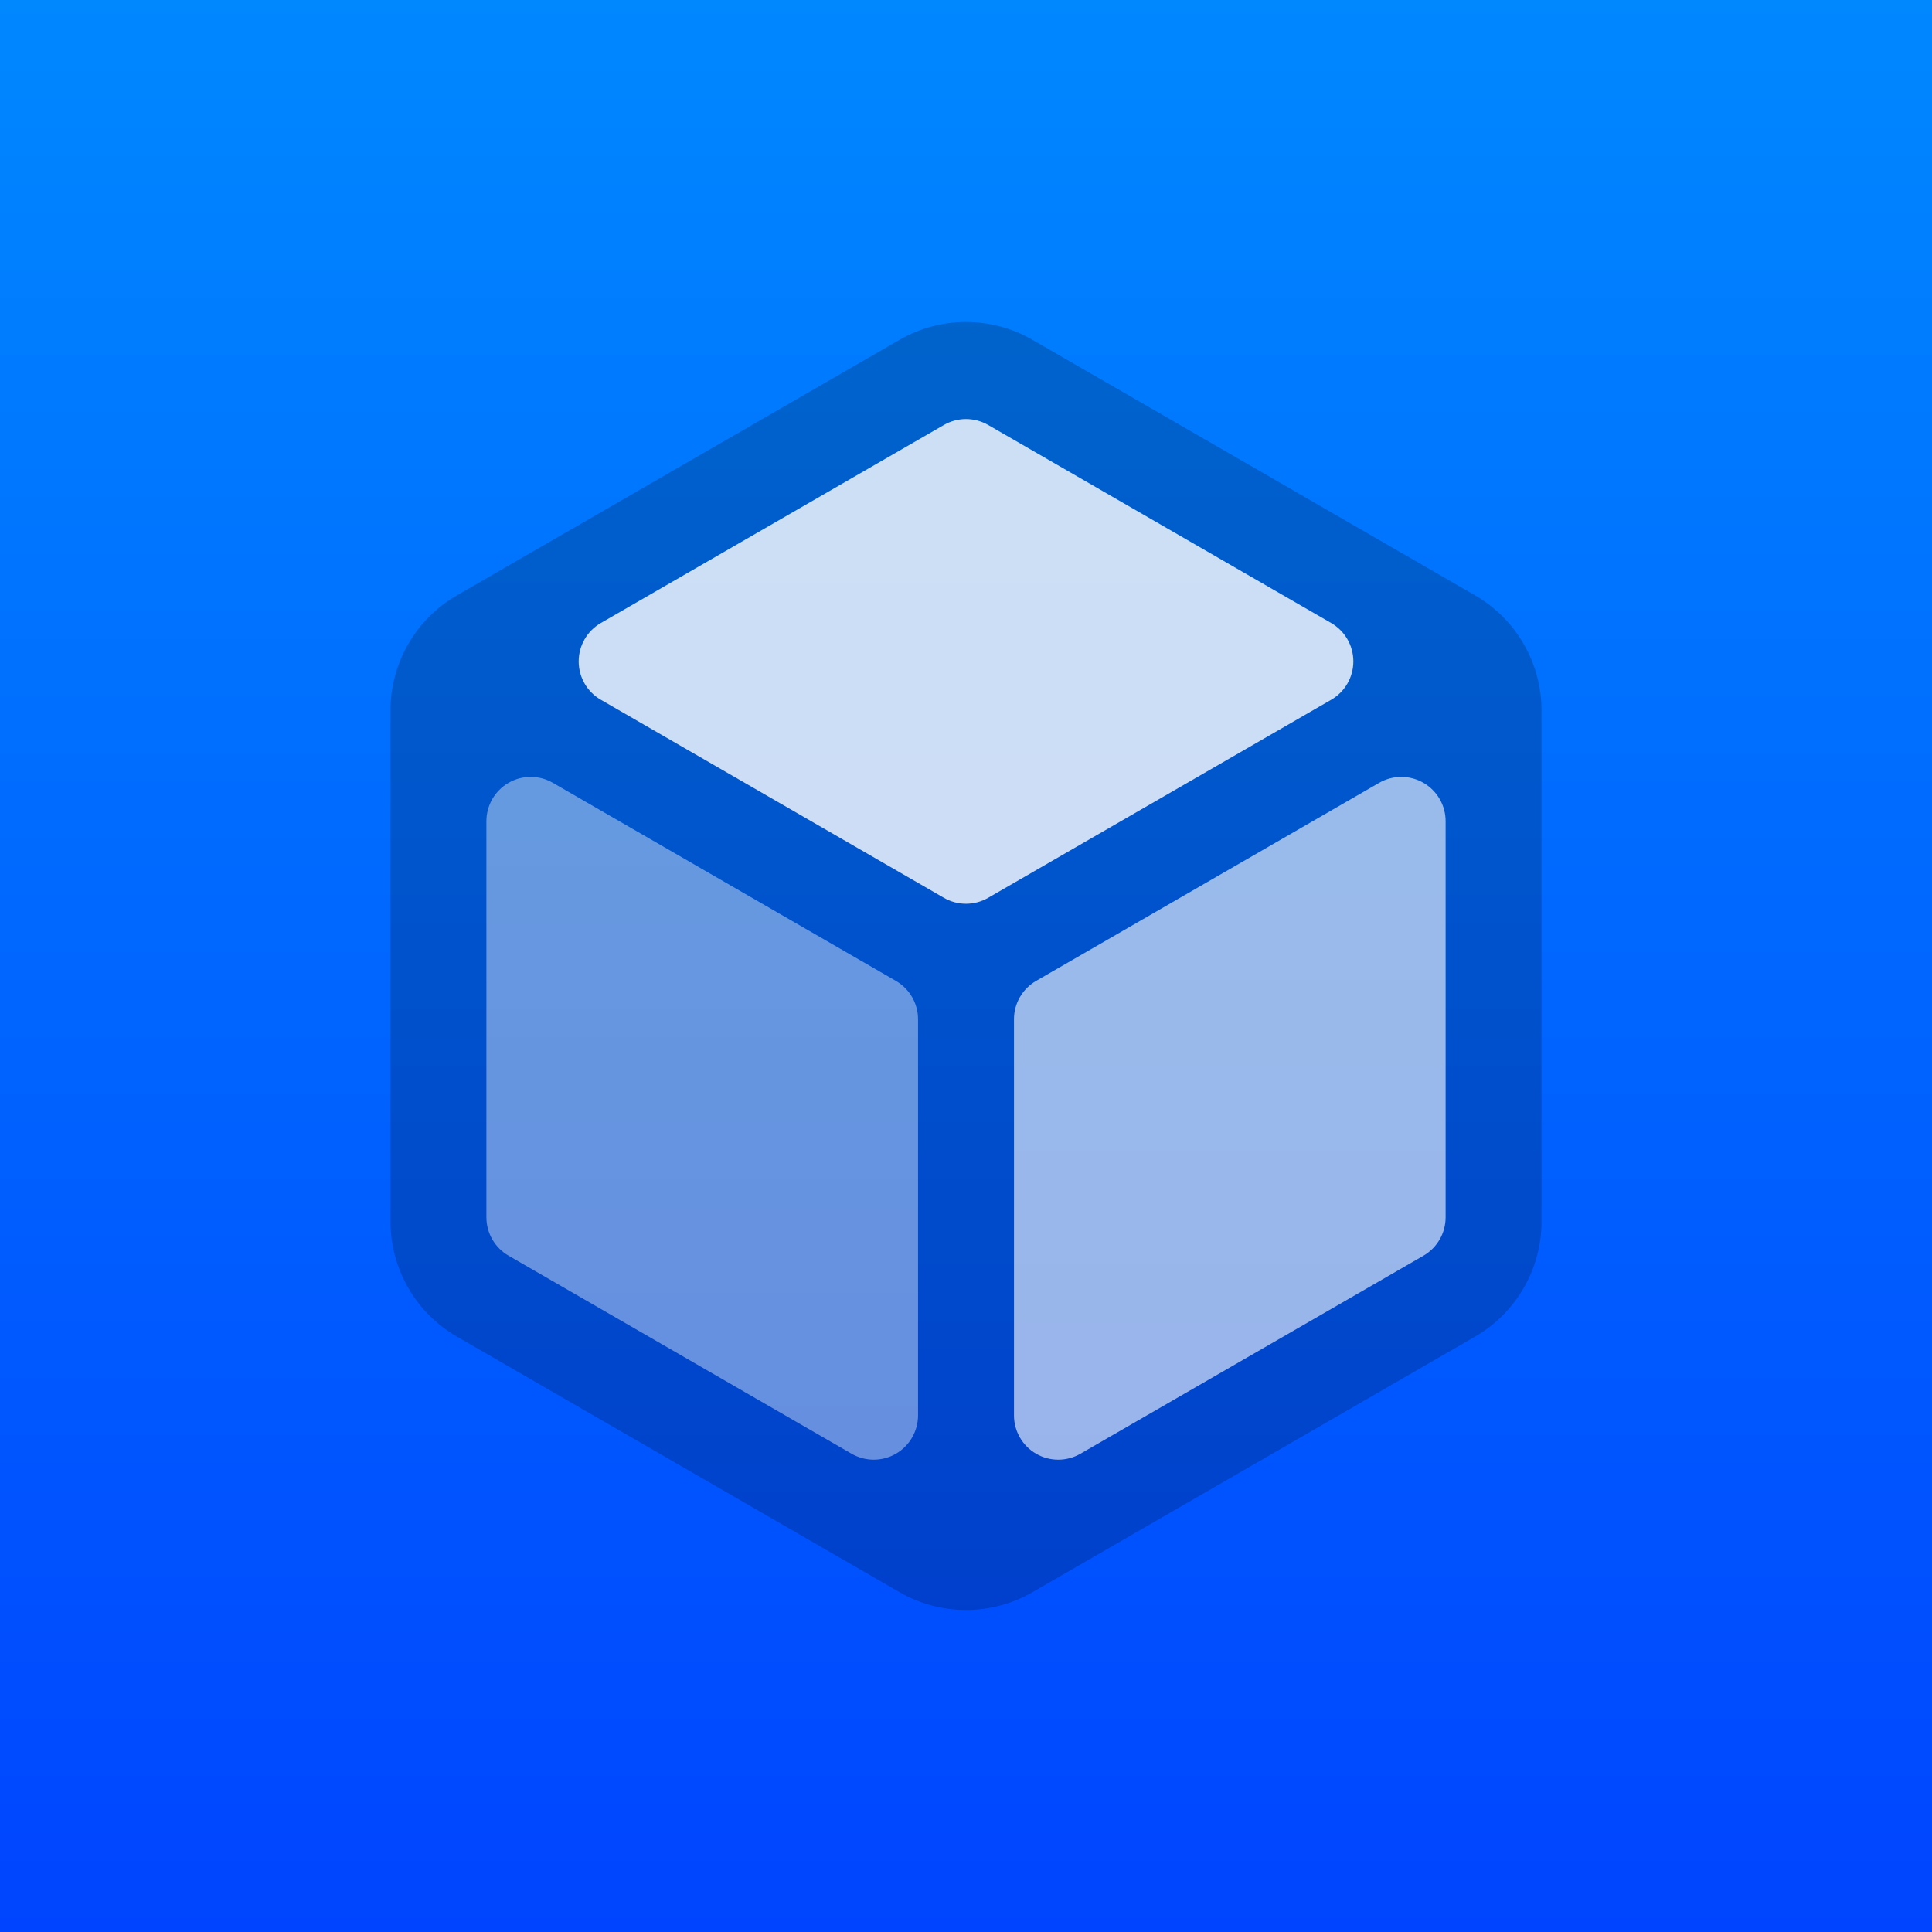
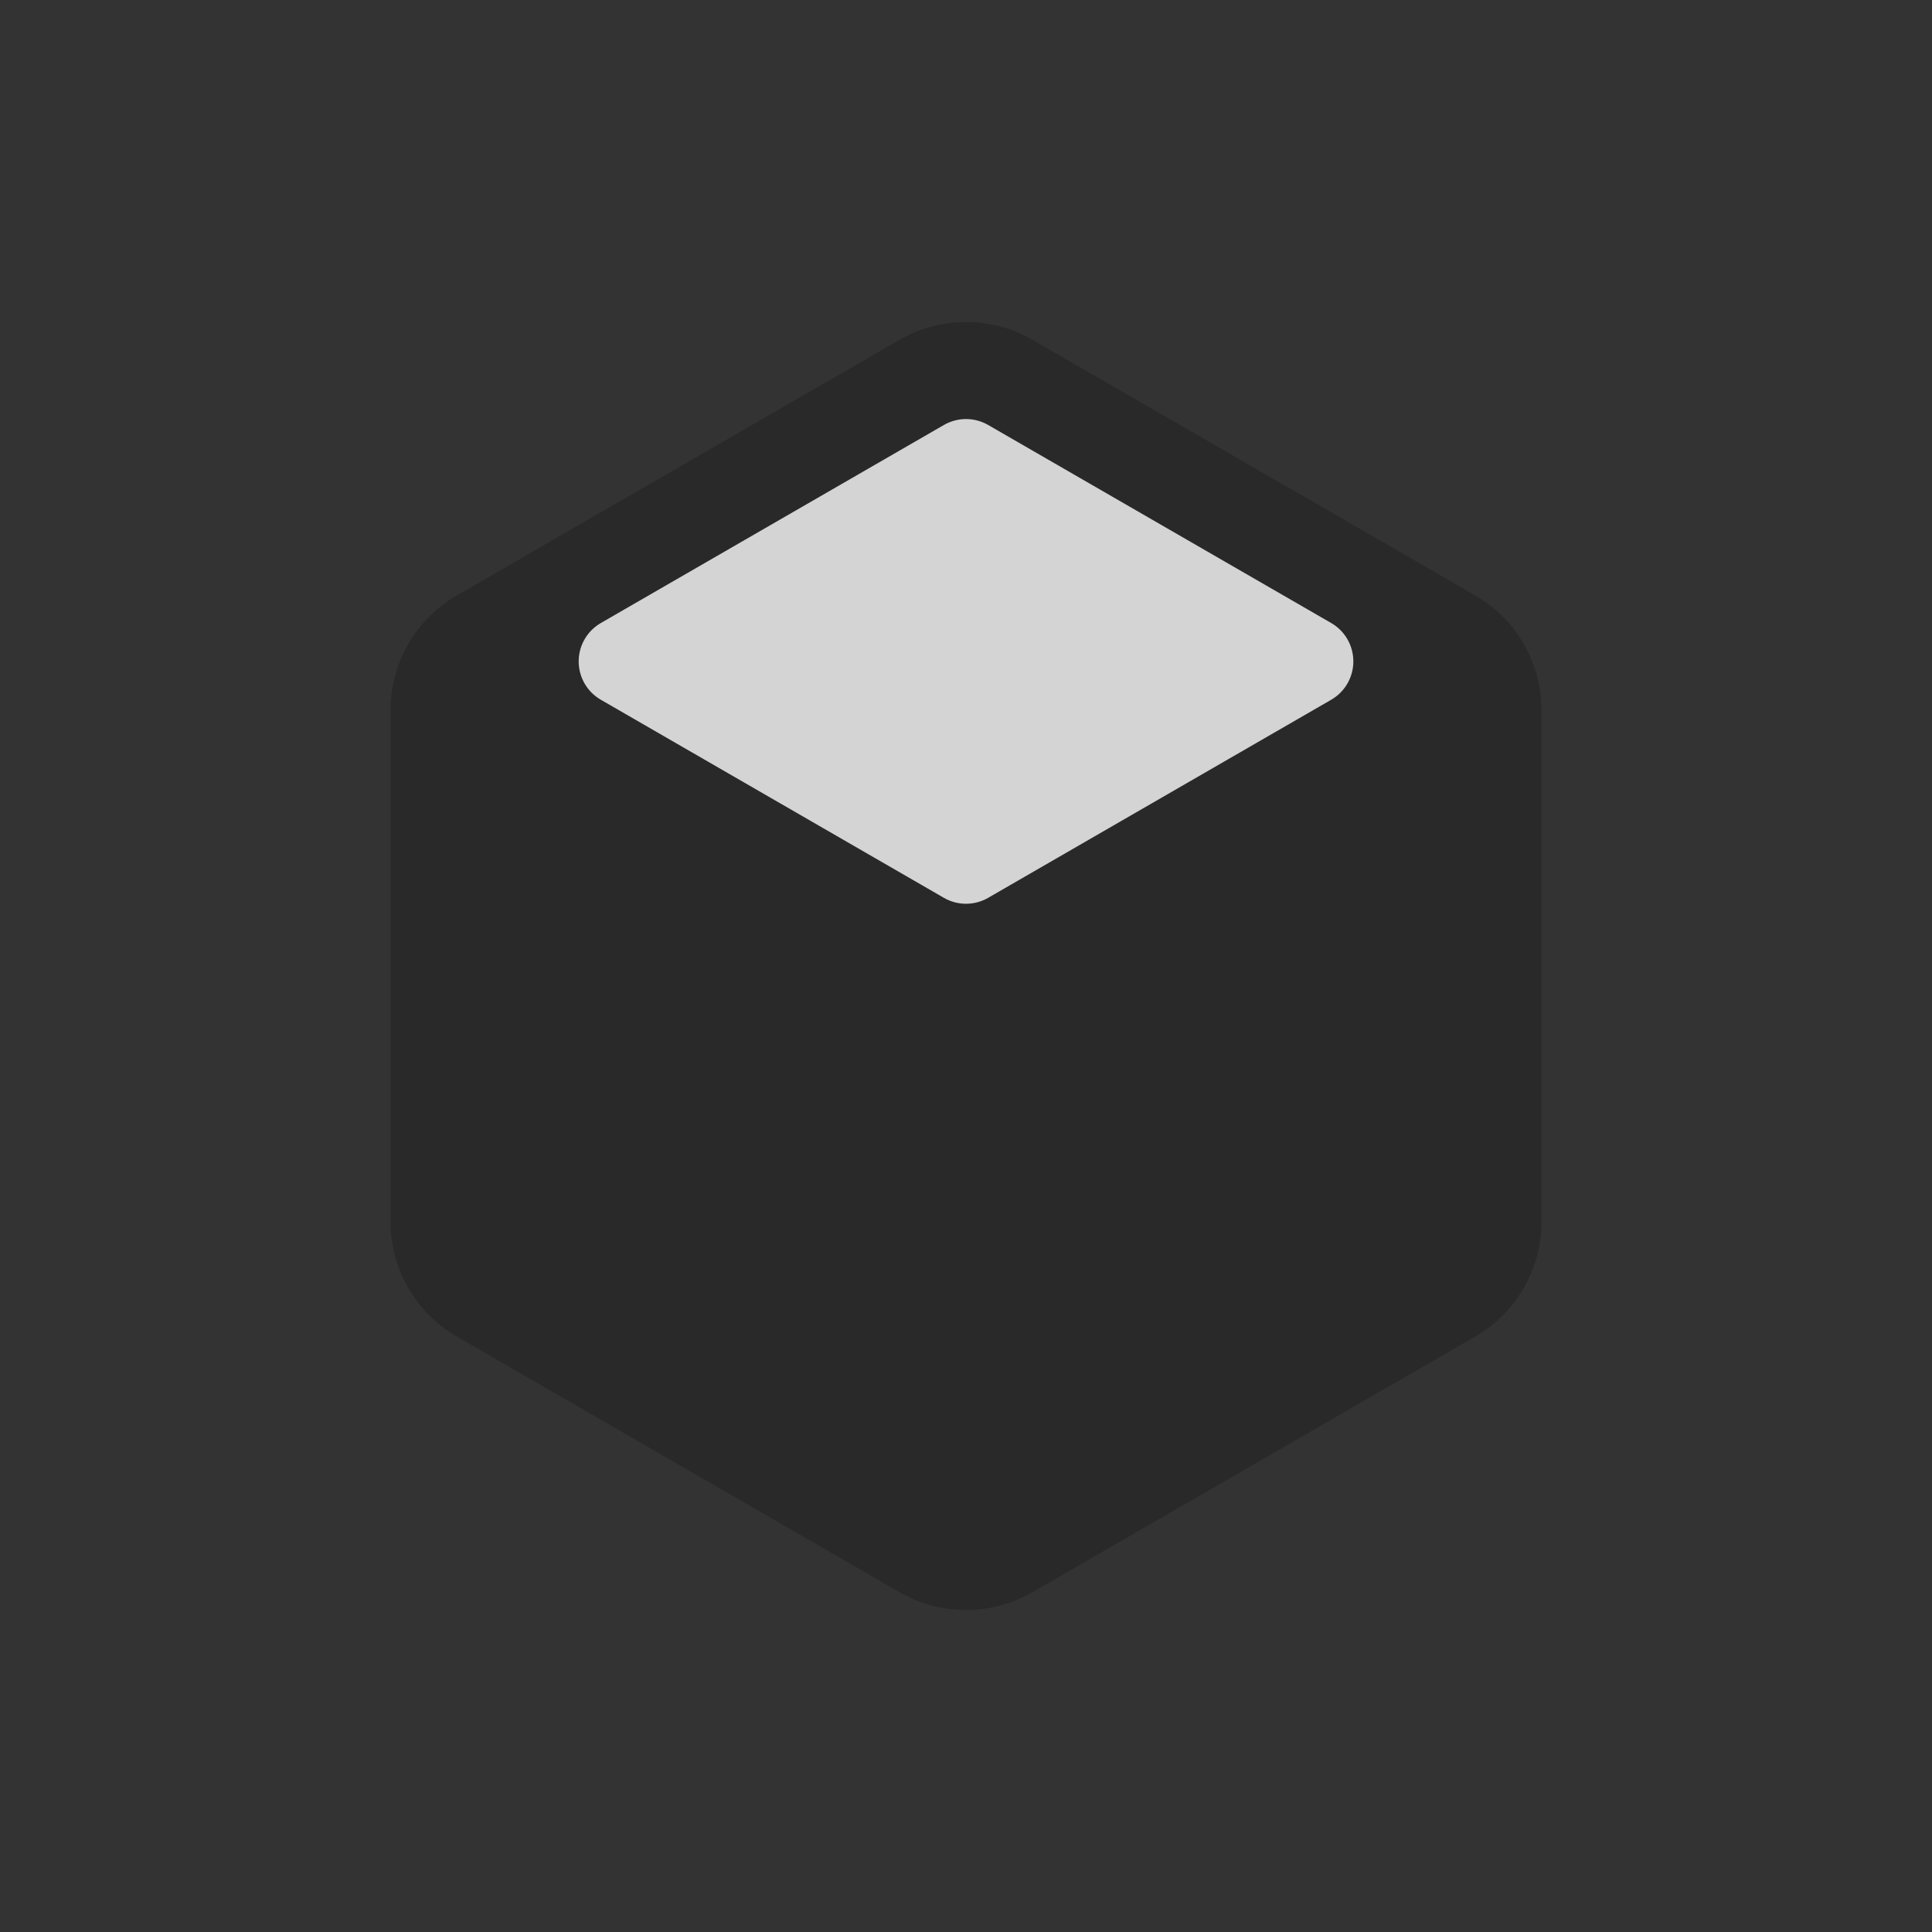
<svg xmlns="http://www.w3.org/2000/svg" width="100%" height="100%" viewBox="0 0 120 120" version="1.1" style="fill-rule:evenodd;clip-rule:evenodd;stroke-linejoin:round;stroke-miterlimit:2;">
  <rect x="0" y="0" width="120" height="120" fill="#333333" stroke="none" />
  <defs>
    <linearGradient gradientUnits="userSpaceOnUse" x1="60" y1="0" x2="60" y2="120" id="gradient-0">
      <stop offset="0" style="stop-color: rgb(0, 136, 255);" />
      <stop offset="1" style="stop-color: rgb(0, 68, 255);" />
    </linearGradient>
  </defs>
-   <rect width="120" height="120" style="fill: url('#gradient-0');" />
  <path d="M 55.873 21.106 C 58.427 19.631 61.575 19.631 64.129 21.106 C 71.007 25.078 84.741 33.006 91.62 36.978 C 94.175 38.452 95.747 41.178 95.747 44.127 C 95.747 52.07 95.747 67.928 95.747 75.872 C 95.747 78.82 94.175 81.547 91.62 83.02 C 84.741 86.993 71.007 94.921 64.129 98.894 C 61.575 100.368 58.427 100.368 55.873 98.894 C 48.994 94.921 35.261 86.993 28.381 83.02 C 25.827 81.547 24.254 78.82 24.254 75.872 C 24.254 67.928 24.254 52.07 24.254 44.127 C 24.254 41.178 25.827 38.452 28.381 36.978 C 35.261 33.006 48.994 25.078 55.873 21.106 Z" style="fill-opacity: 0.2;" />
  <path d="M 61.377 55.765 C 60.525 56.257 59.476 56.257 58.625 55.765 C 54.722 53.512 43.466 47.013 37.319 43.463 C 36.466 42.972 35.943 42.064 35.943 41.081 C 35.943 40.098 36.466 39.189 37.319 38.697 C 43.466 35.149 54.723 28.65 58.626 26.397 C 59.477 25.905 60.525 25.905 61.378 26.397 C 65.28 28.65 76.536 35.149 82.683 38.697 C 83.535 39.189 84.059 40.098 84.059 41.081 C 84.059 42.064 83.535 42.972 82.683 43.463 C 76.536 47.013 65.279 53.512 61.377 55.765 Z" style="fill:white;fill-opacity:0.8;fill-rule:nonzero;" />
-   <path d="M 62.98 63.307 C 62.98 62.325 63.503 61.417 64.356 60.925 C 68.258 58.672 79.515 52.173 85.662 48.623 C 86.513 48.132 87.562 48.132 88.414 48.623 C 89.265 49.115 89.79 50.024 89.79 51.007 L 89.79 75.61 C 89.79 76.593 89.265 77.501 88.414 77.993 C 84.511 80.246 73.255 86.744 67.107 90.294 C 66.255 90.786 65.207 90.786 64.356 90.294 C 63.503 89.802 62.98 88.894 62.98 87.91 L 62.98 63.307 Z" style="fill:white;fill-opacity:0.6;fill-rule:nonzero;" />
-   <path d="M 55.645 60.925 C 56.498 61.417 57.021 62.325 57.021 63.307 C 57.021 67.815 57.021 80.812 57.021 87.91 C 57.021 88.894 56.497 89.802 55.645 90.294 C 54.793 90.785 53.745 90.785 52.894 90.294 C 46.746 86.744 35.49 80.245 31.587 77.992 C 30.735 77.5 30.211 76.592 30.211 75.609 L 30.211 51.007 C 30.211 50.024 30.735 49.115 31.587 48.623 C 32.439 48.132 33.487 48.131 34.339 48.623 C 40.487 52.173 51.743 58.672 55.645 60.925 Z" style="fill:white;fill-opacity:0.4;fill-rule:nonzero;" />
</svg>